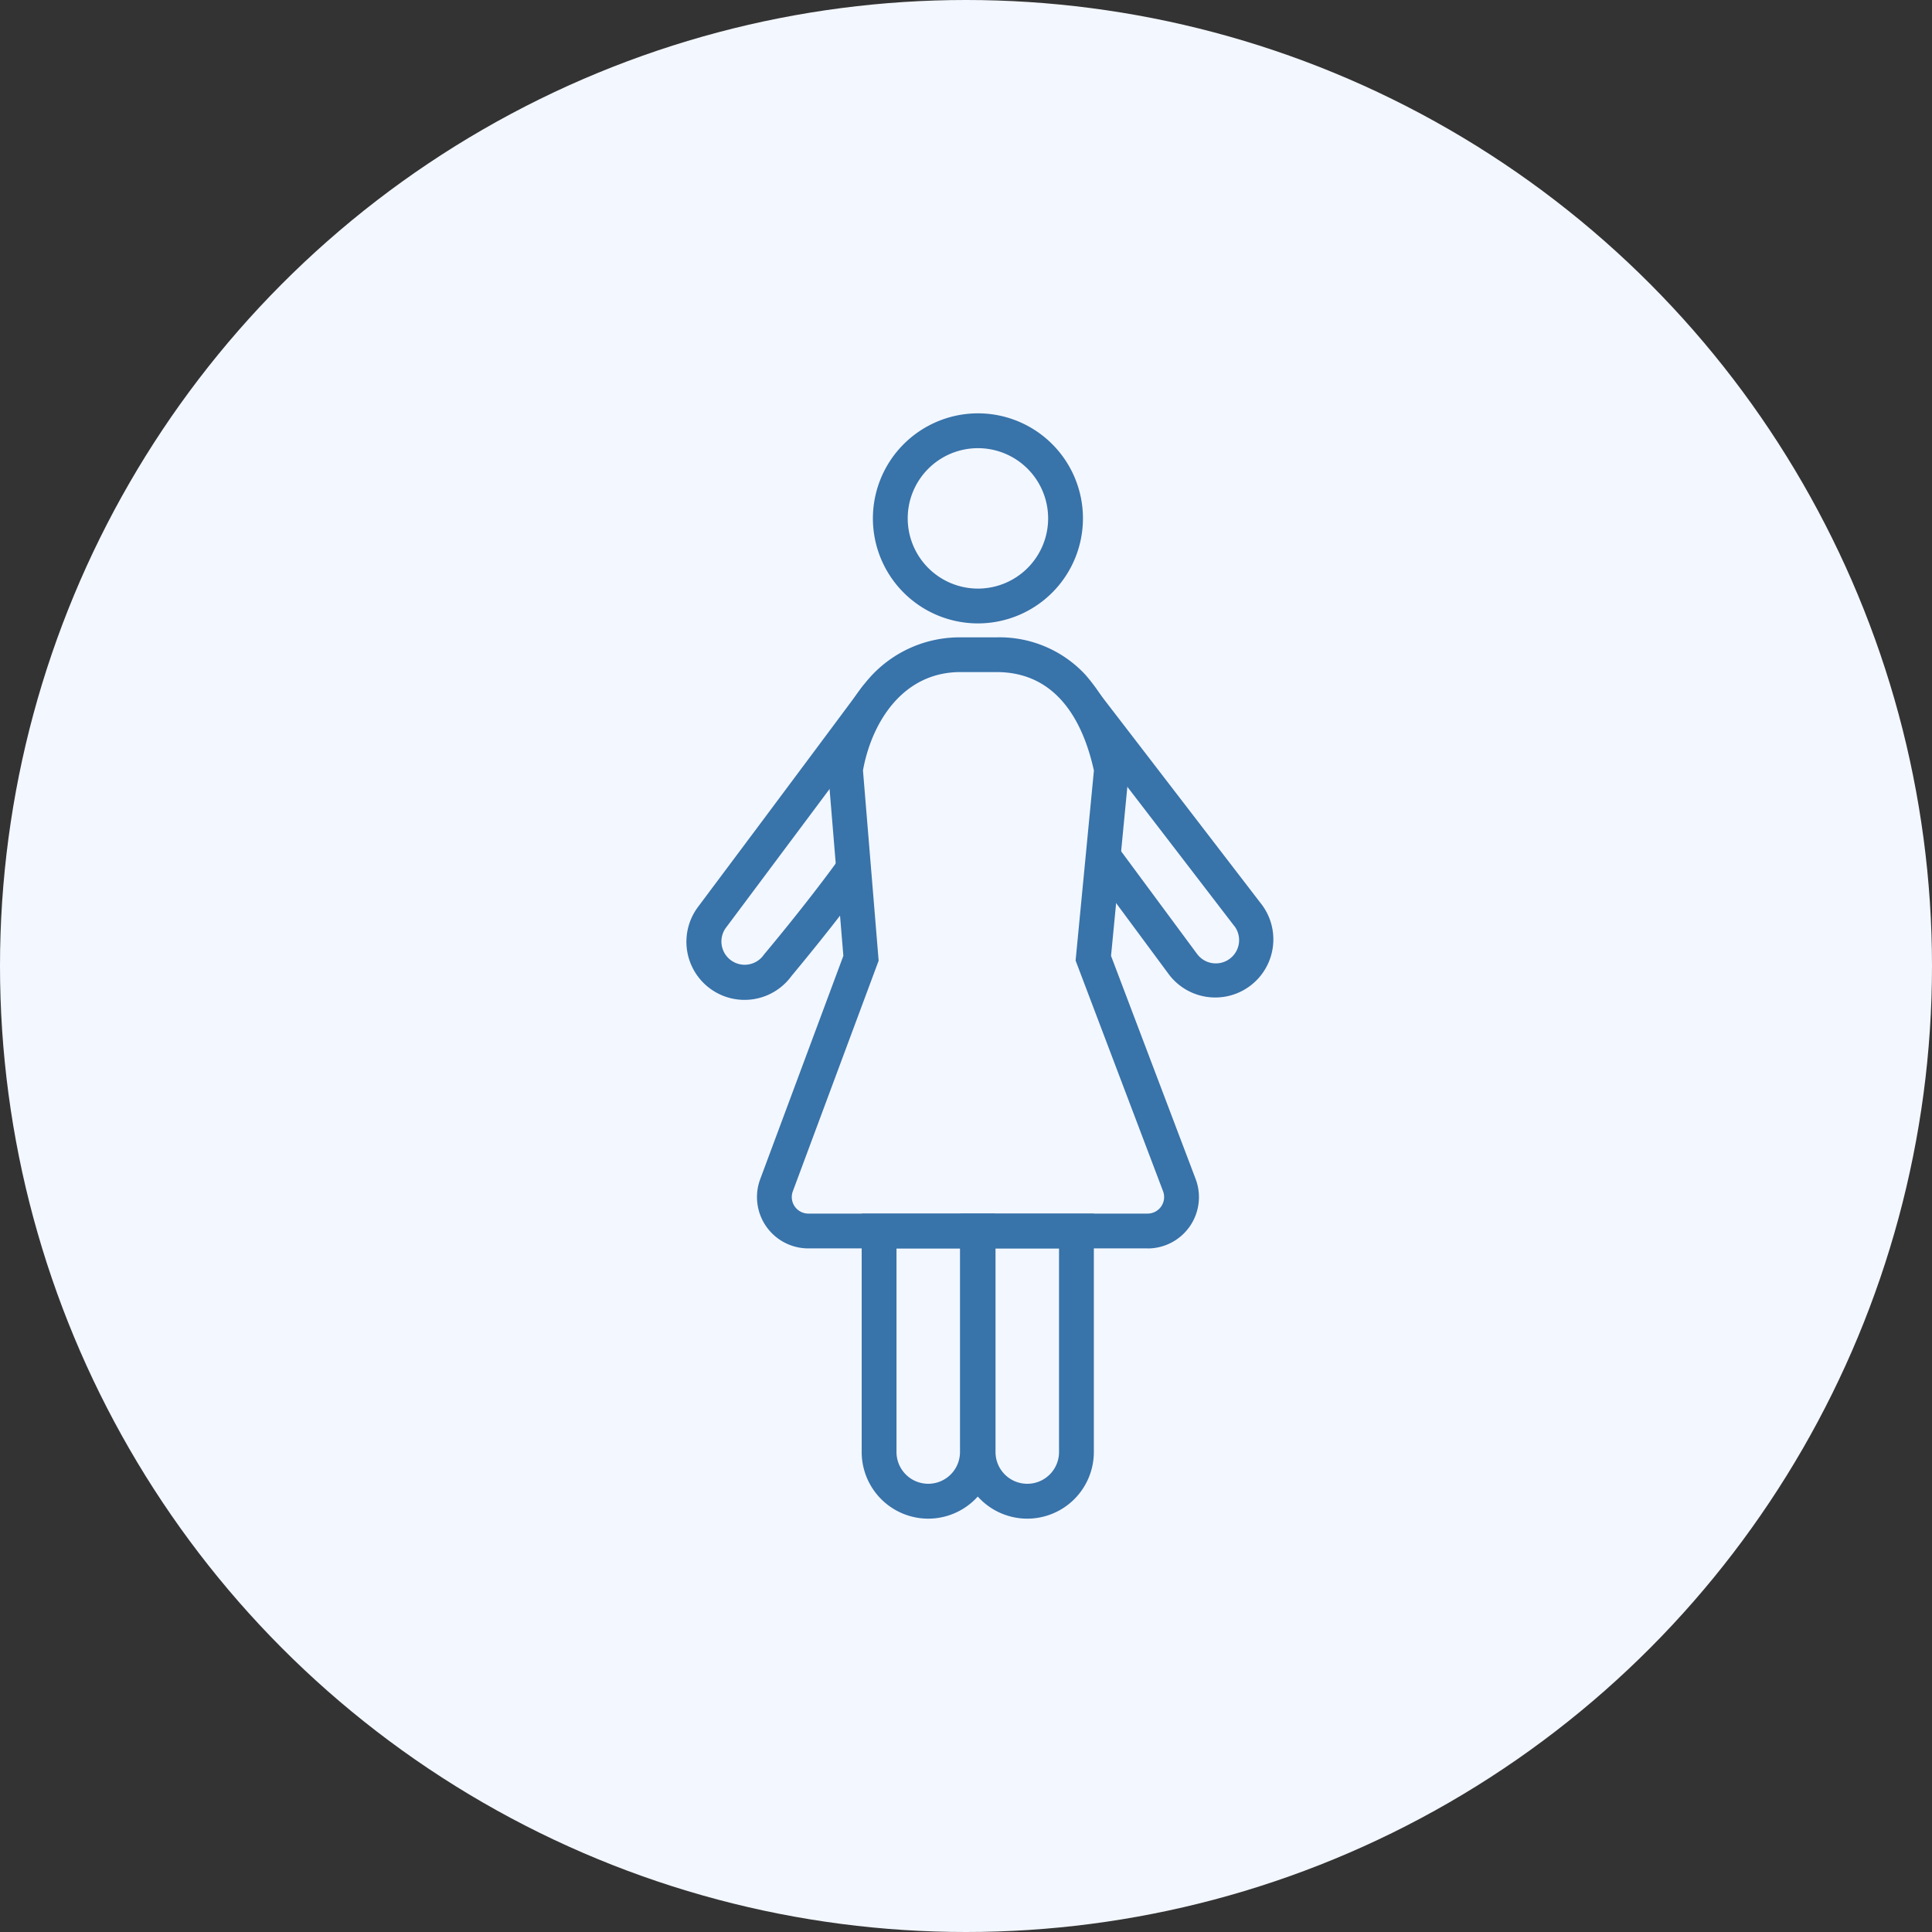
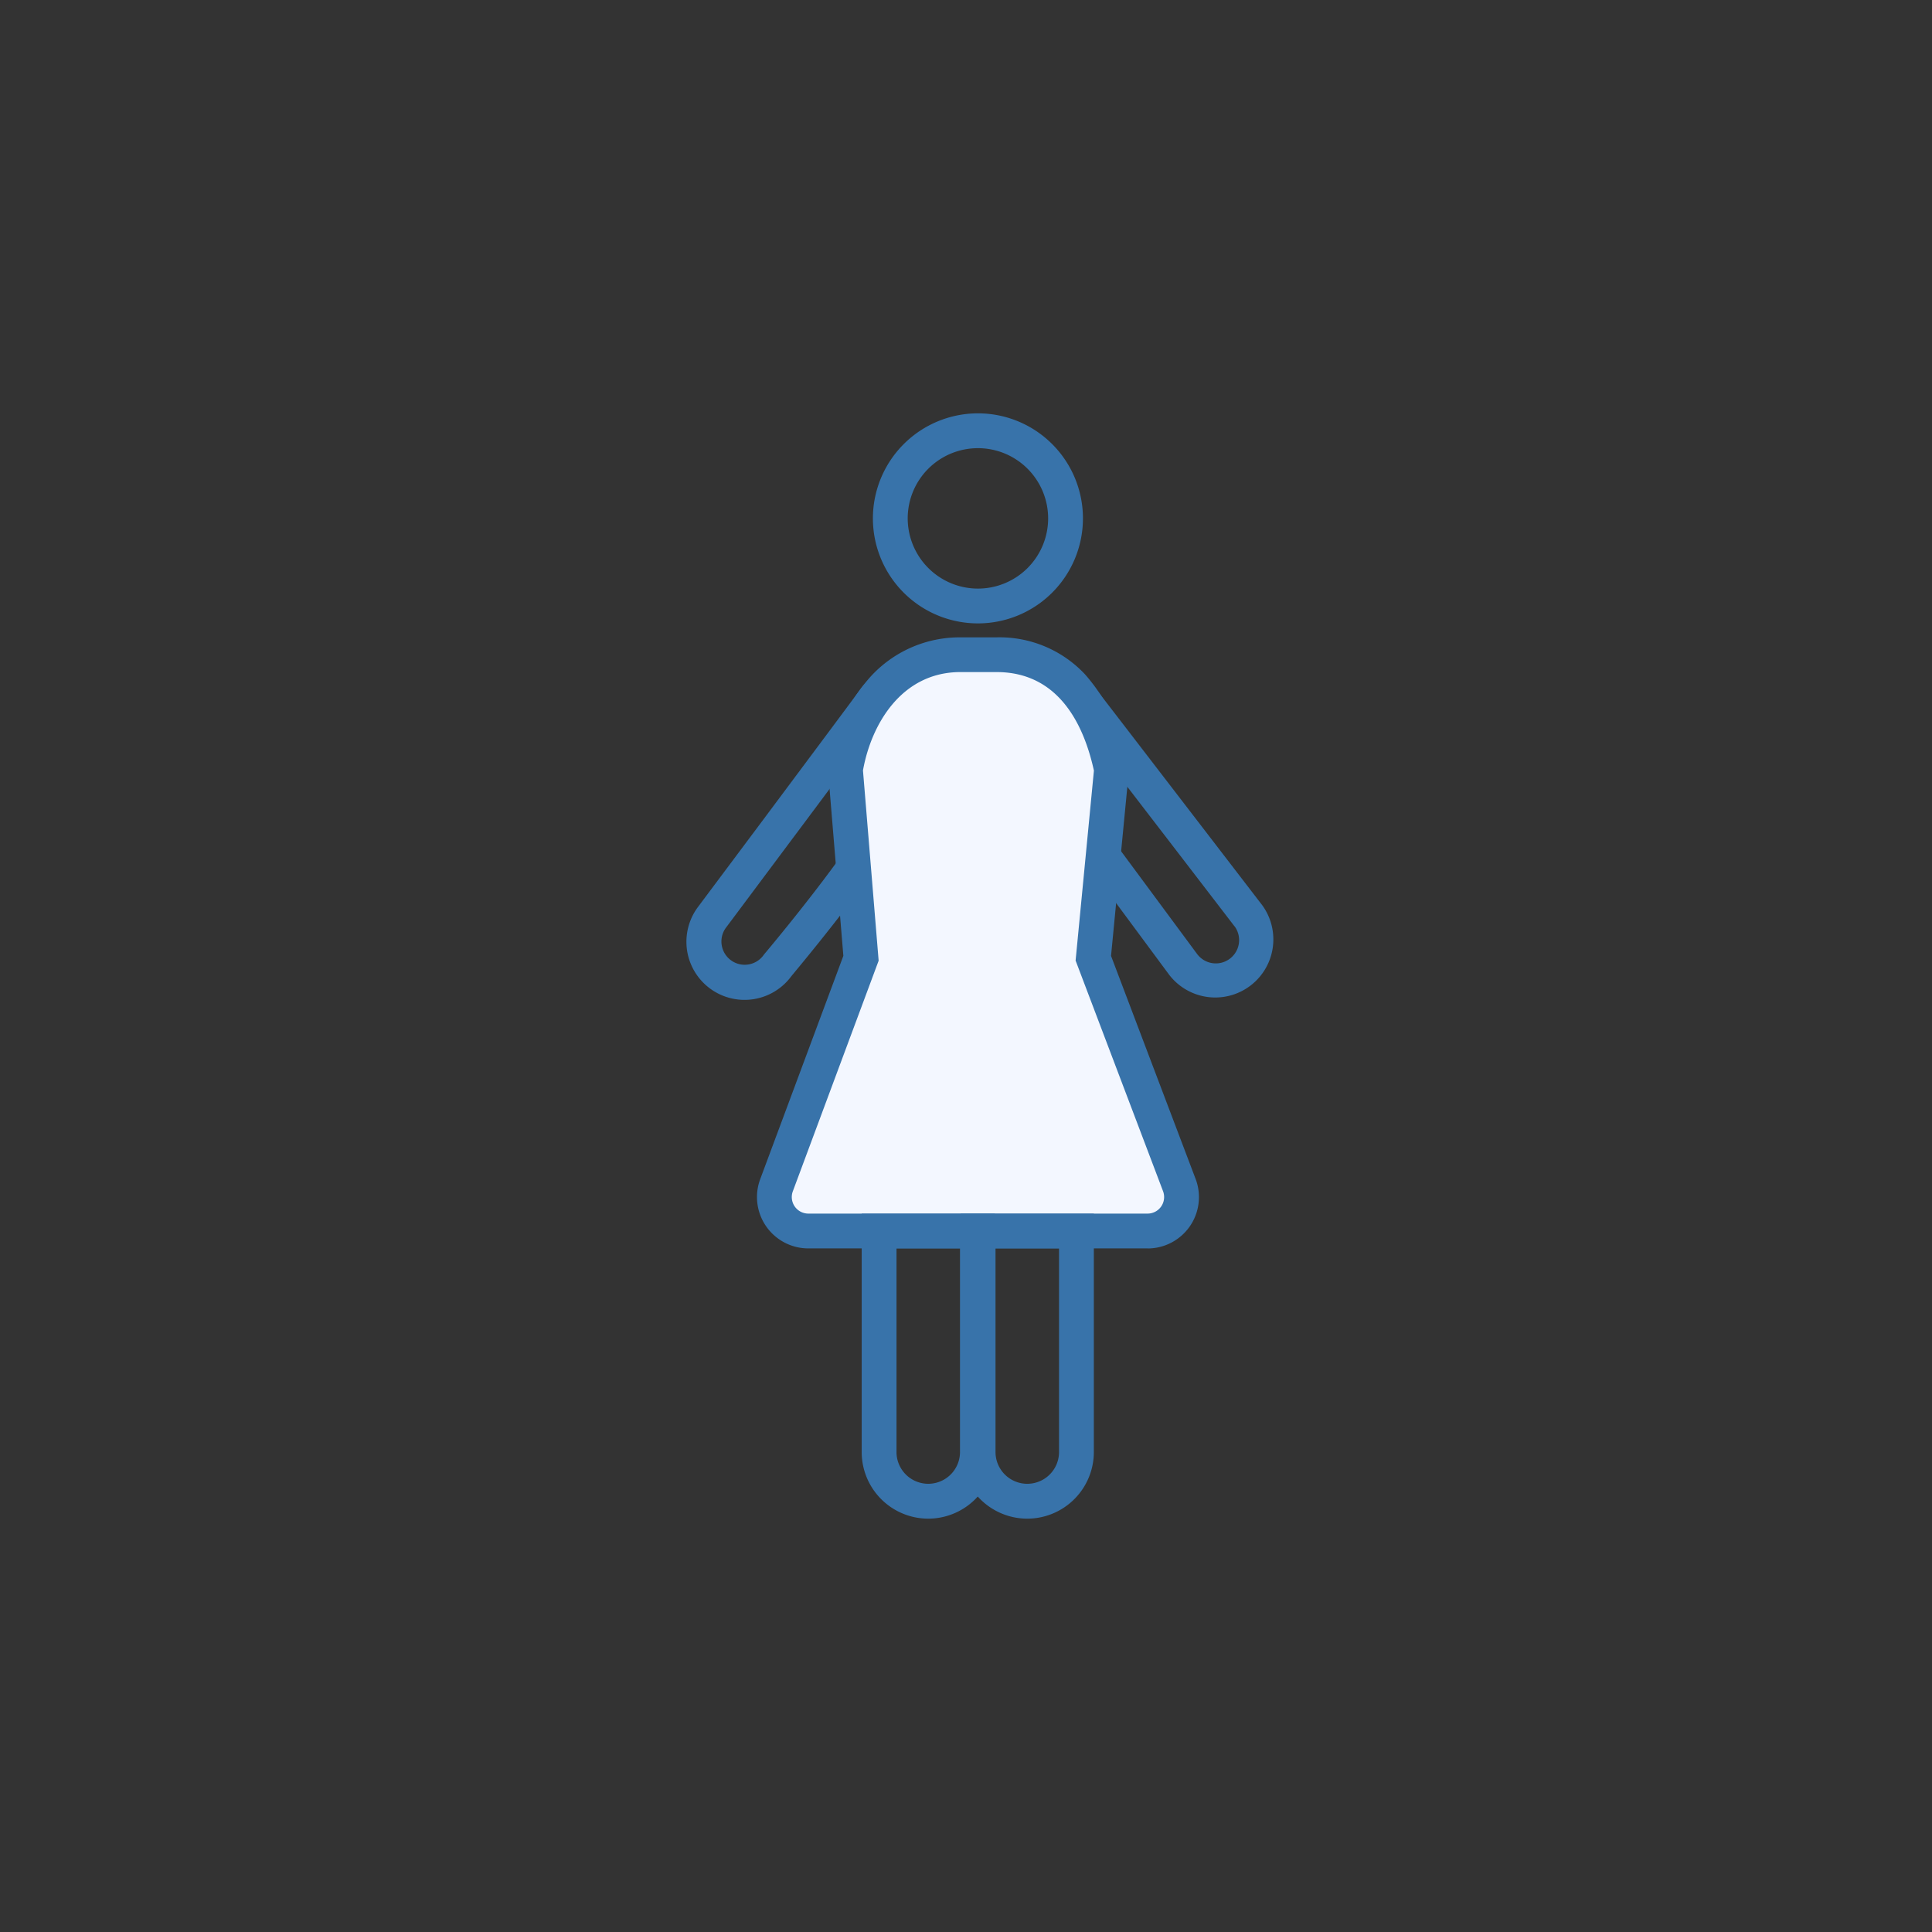
<svg xmlns="http://www.w3.org/2000/svg" width="111" height="111" viewBox="0 0 111 111">
  <rect x="0" y="0" width="111" height="111" fill="#333333" stroke="none" />
  <g transform="translate(4144 -5411)">
-     <circle cx="55.5" cy="55.5" r="55.5" transform="translate(-4144 5411)" fill="#f3f7ff" />
    <g transform="translate(-4103.55 5435.748)">
      <path d="M65.728,47.487A1.309,1.309,0,0,1,66.77,48c1.254,1.629,3.742,4.866,5.829,7.582L76.07,60.1l.009.012A3.338,3.338,0,0,1,70.726,64.1L65.99,57.7l-1.567-8.654a1.314,1.314,0,0,1,.282-1.08A1.329,1.329,0,0,1,65.728,47.487Zm8.751,13.827L71.013,56.8l-4.125-5.366.986,5.447,4.457,6.025a1.338,1.338,0,0,0,2.147-1.6Z" transform="translate(-44.002 -32.842)" fill="#3873AA" />
      <path d="M12.435,46.479a1.091,1.091,0,0,1,1.08,1.246L12.059,57.7l-.143.2c-1.822,2.529-4.141,5.3-4.394,5.607A3.337,3.337,0,0,1,2.13,59.568l.01-.014S3.773,57.37,5.7,54.792c2.2-2.95,5.008-6.71,5.862-7.87A1.092,1.092,0,0,1,12.435,46.479ZM10.151,56.923l.863-5.912C9.871,52.546,8.5,54.387,7.3,55.989,5.443,58.476,3.858,60.6,3.748,60.743A1.337,1.337,0,0,0,5.923,62.3l.022-.031.024-.029C5.993,62.213,8.3,59.472,10.151,56.923Z" transform="translate(-2.5 -32.178)" fill="#3873AA" />
      <path d="M38.989,1.5a6.034,6.034,0,1,1-6.035,6.034A6.041,6.041,0,0,1,38.989,1.5Zm0,10.069a4.034,4.034,0,1,0-4.035-4.034A4.039,4.039,0,0,0,38.989,11.569Z" transform="translate(-23.253 -2.5)" fill="#3873AA" />
      <path d="M35.818,73.438H16.328a1.95,1.95,0,0,1-1.828-2.63l4.854-13.038L18.46,46.935c.588-3.572,2.956-6.6,6.6-6.6h2.08c3.647,0,5.78,2.65,6.6,6.6L32.7,57.769,37.641,70.8a1.95,1.95,0,0,1-1.823,2.642" transform="translate(-10.327 -26.623)" fill="#f3f7ff" />
      <path d="M35.818,74.438H16.328a2.95,2.95,0,0,1-2.765-3.979l4.777-12.83-.887-10.735.02-.122a9.986,9.986,0,0,1,2.409-5.16,6.929,6.929,0,0,1,5.181-2.281h2.08a6.726,6.726,0,0,1,5.088,2.133,10.705,10.705,0,0,1,2.494,5.267l.031.149L33.719,57.632l4.857,12.809a2.95,2.95,0,0,1-2.759,4ZM19.467,46.978l.9,10.93L15.437,71.156a.95.95,0,0,0,.891,1.282h19.49a.95.95,0,0,0,.889-1.287L31.683,57.9l1.052-10.913c-.573-2.618-2.01-5.661-5.593-5.661h-2.08C21.668,41.331,19.936,44.346,19.467,46.978Z" transform="translate(-10.336 -27.461)" fill="#3873AA" />
      <path d="M34.885,154.174a3.828,3.828,0,0,1-3.824-3.824v-13.7h7.648v13.7A3.828,3.828,0,0,1,34.885,154.174Zm-1.824-15.528v11.7a1.824,1.824,0,0,0,3.648,0v-11.7Z" transform="translate(-22.004 -91.67)" fill="#3873AA" />
      <path d="M51.609,154.174a3.829,3.829,0,0,1-3.824-3.824v-13.7h7.649v13.7A3.829,3.829,0,0,1,51.609,154.174Zm-1.824-15.528v11.7a1.824,1.824,0,0,0,3.649,0v-11.7Z" transform="translate(-33.039 -91.67)" fill="#3873AA" />
    </g>
  </g>
</svg>